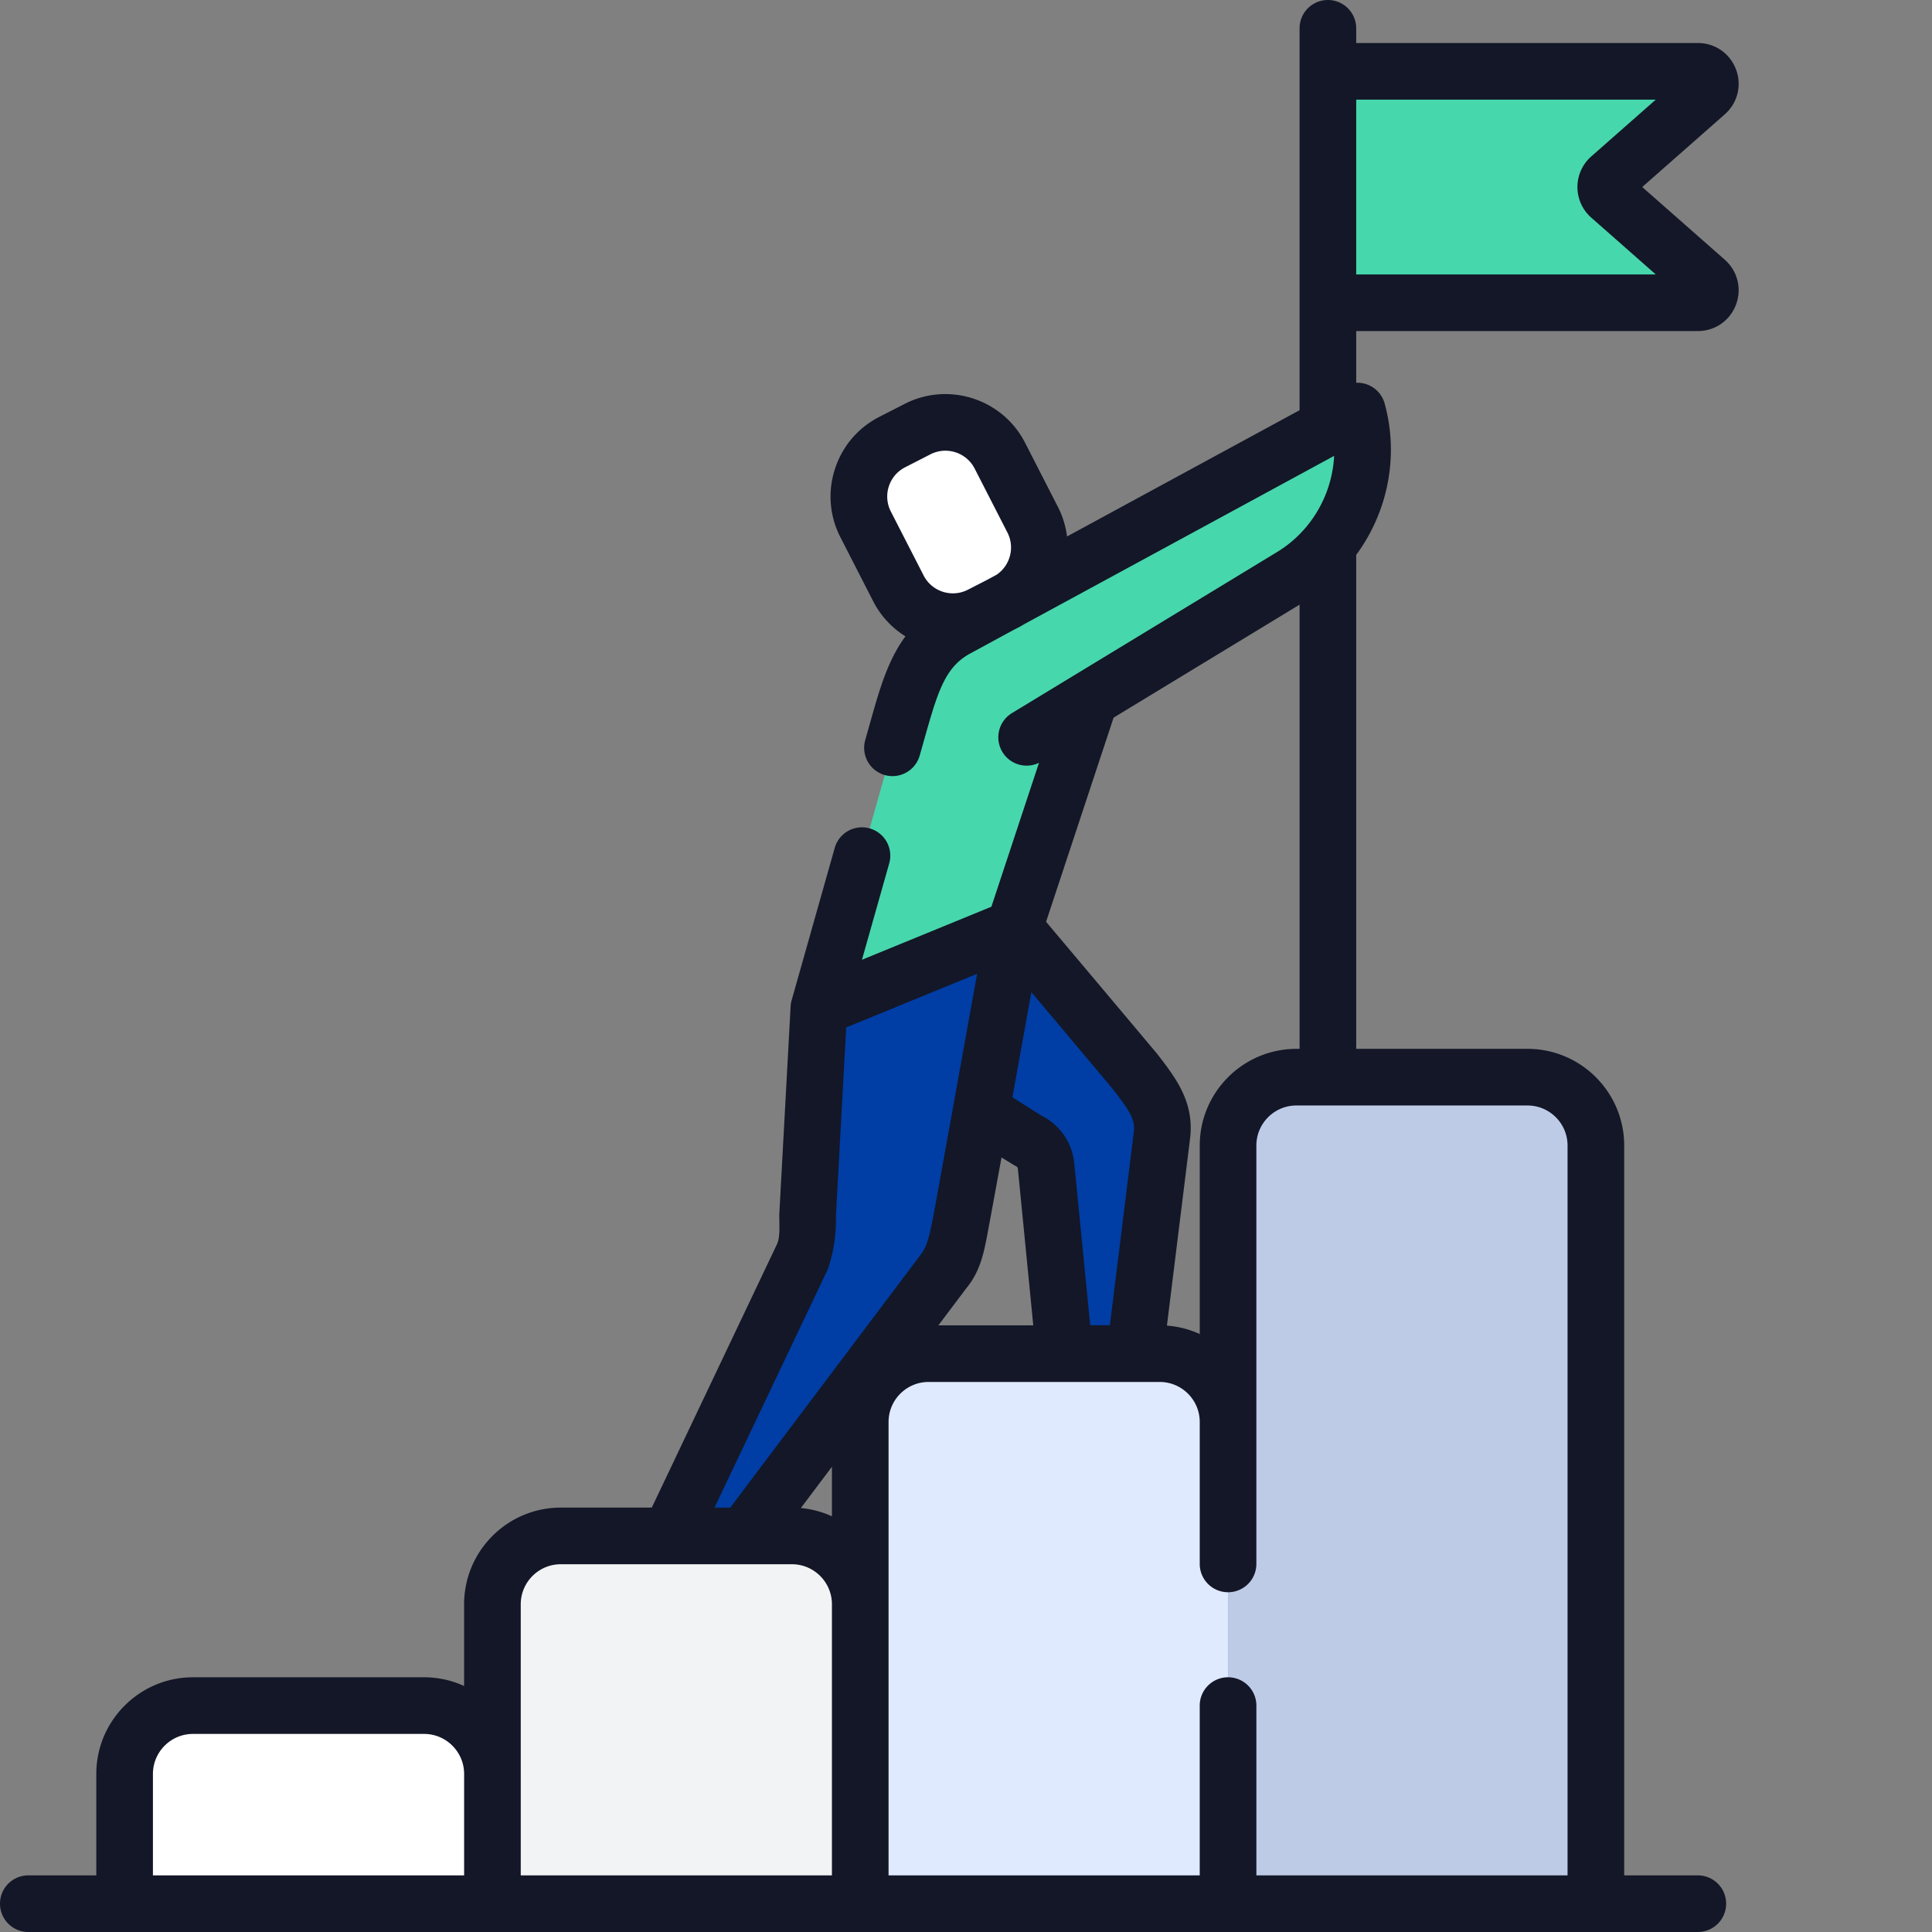
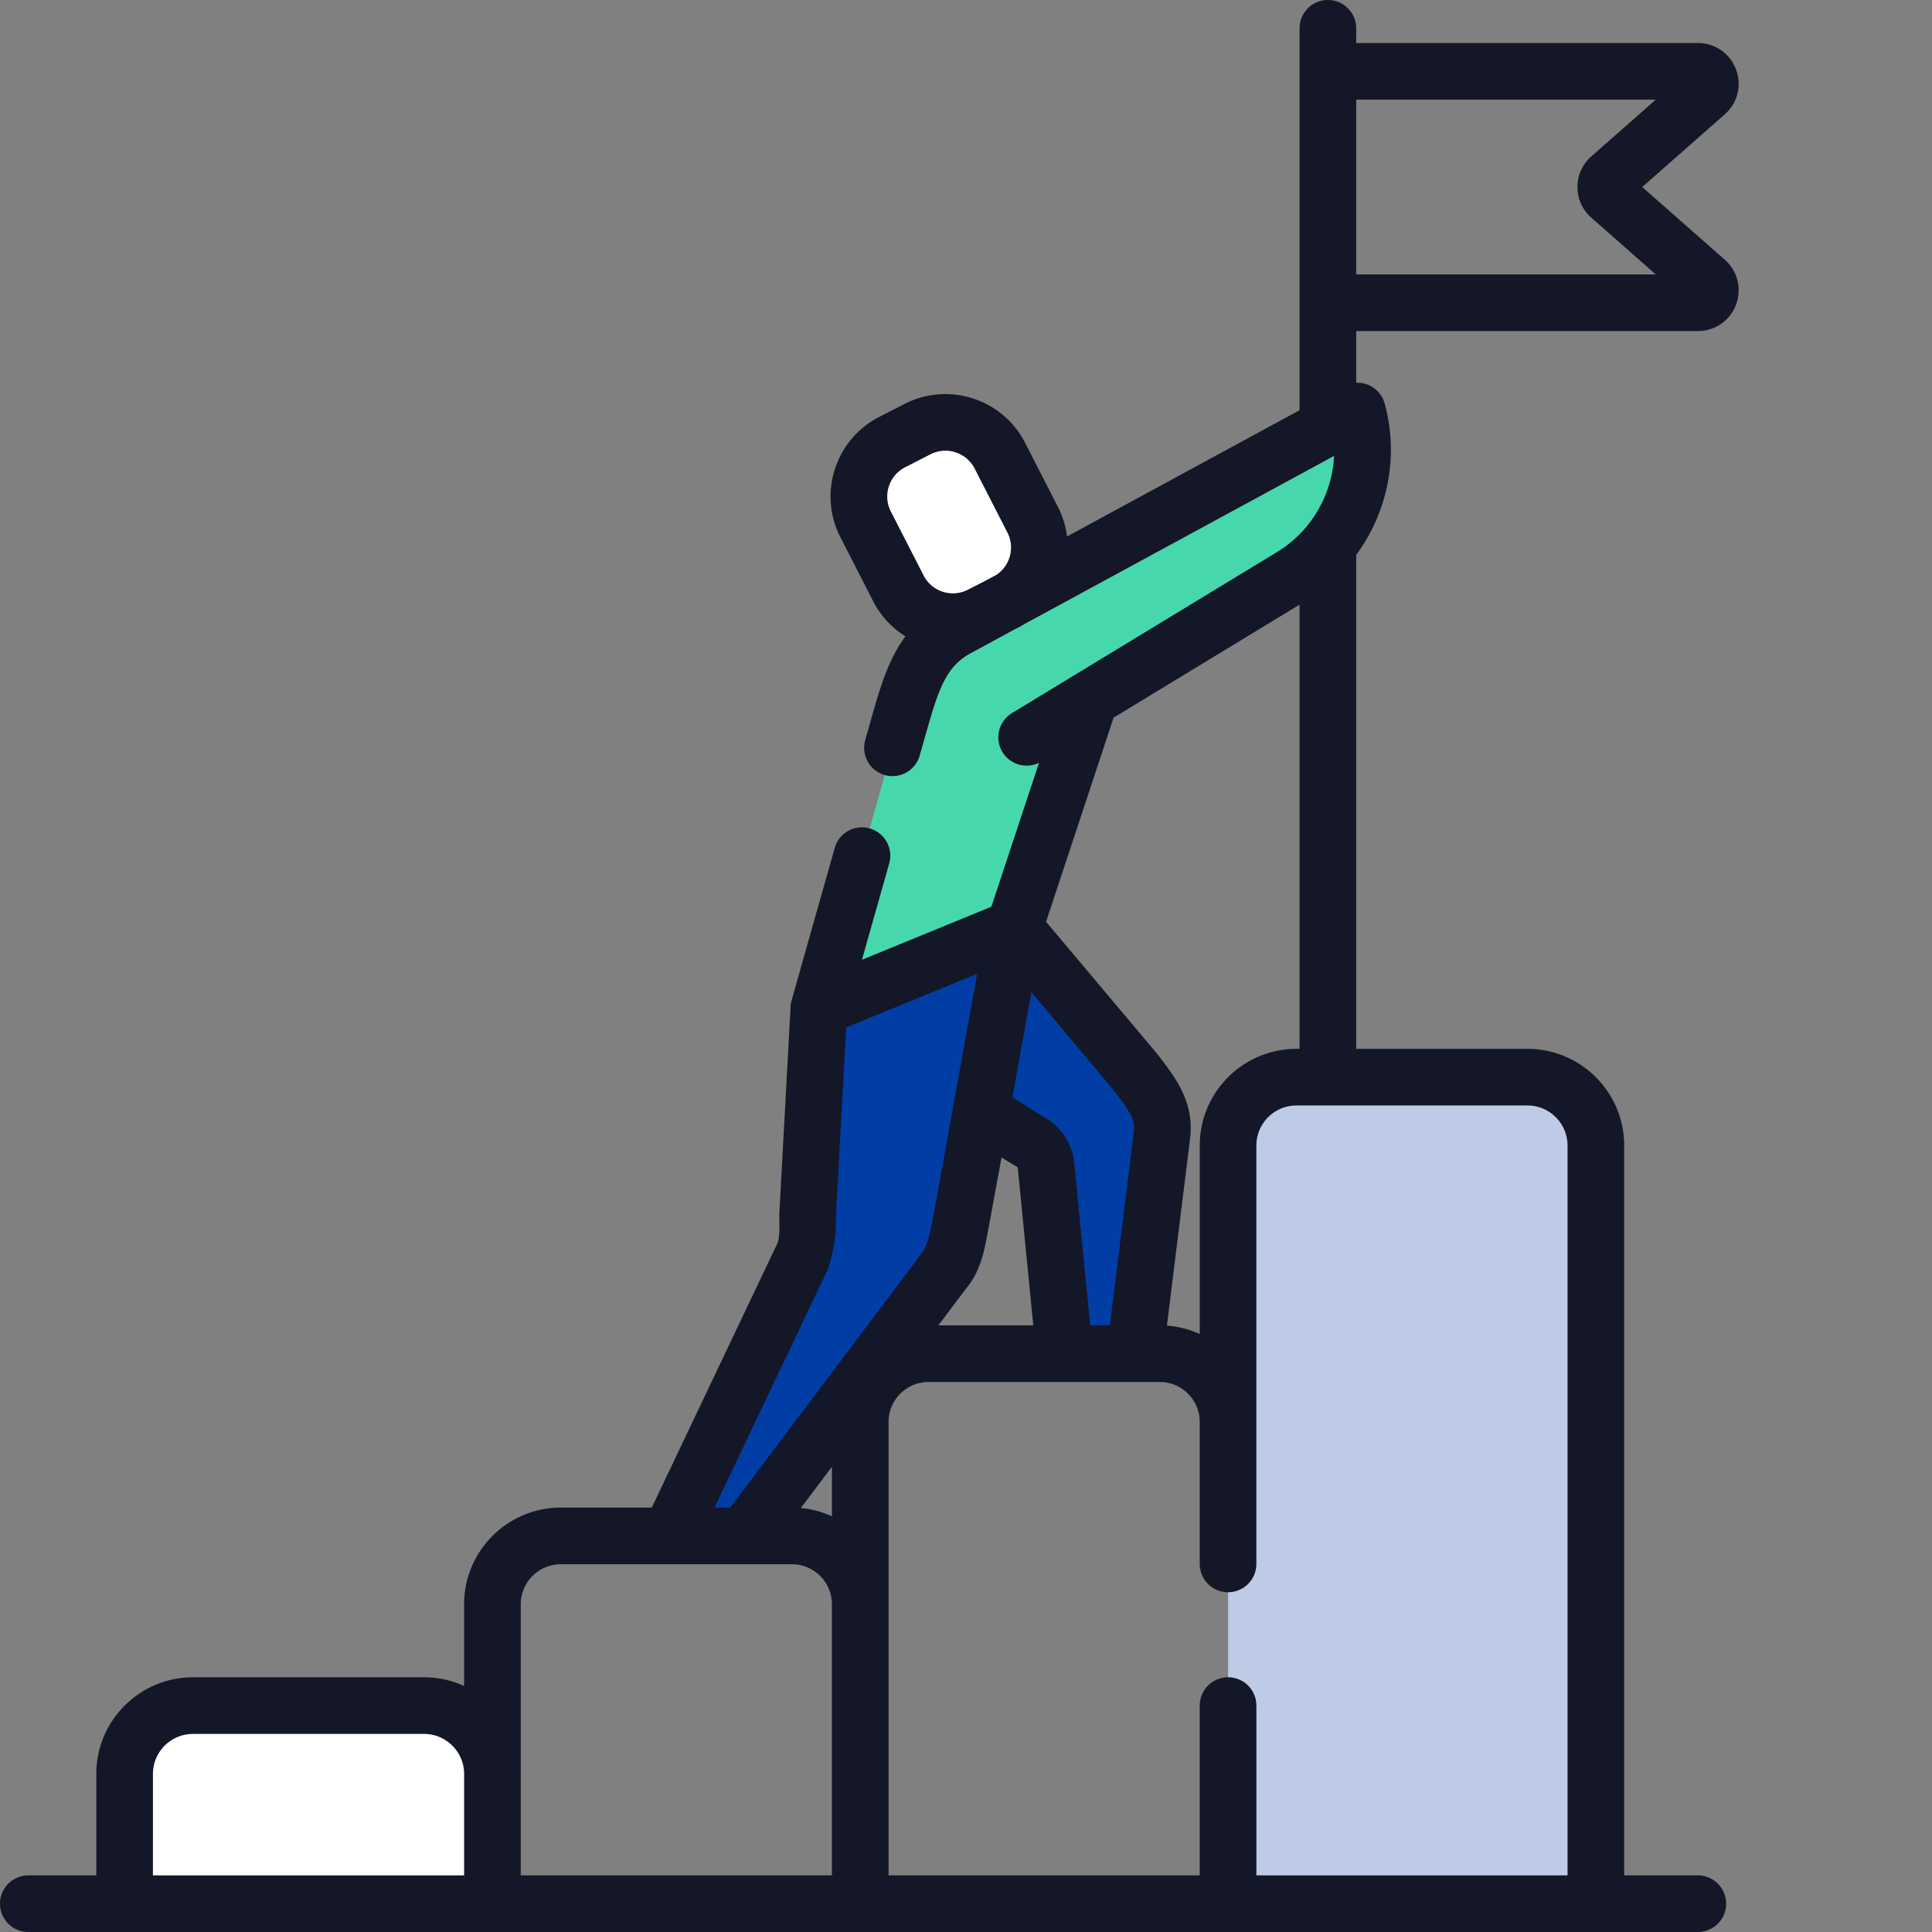
<svg xmlns="http://www.w3.org/2000/svg" width="512" height="512" x="0" y="0" viewBox="0 0 512 512.001" style="enable-background:new 0 0 512 512" xml:space="preserve" class="">
  <rect x="0" y="0" width="512" height="512.001" fill="#808080" stroke="none" />
  <g>
    <path fill="#ffffff" d="M130.496 504.496H33.023v-34.383c0-10.004 8.11-18.113 18.114-18.113h61.246c10.004 0 18.113 8.11 18.113 18.113zm0 0" data-original="#a7c7d3" opacity="1" class="" />
-     <path fill="#f1f3f5" d="M227.973 504.496h-97.477v-79.348c0-10.003 8.11-18.113 18.113-18.113h61.25c10.004 0 18.114 8.11 18.114 18.113zm0 0" data-original="#89b4c9" class="" opacity="1" />
-     <path fill="#e0eafe" d="M325.45 504.496h-97.477V376.844c0-10.004 8.109-18.114 18.113-18.114h61.25c10 0 18.113 8.11 18.113 18.114zm0 0" data-original="#6c96b3" class="" opacity="1" />
    <path fill="#becbe7" d="M422.922 504.496h-97.473V303.574c0-10.004 8.11-18.113 18.113-18.113h61.247c10.003 0 18.113 8.11 18.113 18.113zm0 0" data-original="#618aaa" class="" opacity="1" />
-     <path fill="#47d7ac" d="M351.906 80.23h98.043c3.035 0 4.457-3.761 2.176-5.77l-25.469-22.42a3.297 3.297 0 0 1 0-4.946l25.469-22.426c2.281-2.008.86-5.766-2.176-5.766h-98.043zm0 0" data-original="#fdb659" class="" opacity="1" />
    <path fill="#47d7ac" d="m359.715 108.93-106.207 57.675c-9.477 5.145-12.067 14.192-15.375 25.844l-21.121 74.684 51.758-21.207 20.09-60.727 53.449-32.472c14.933-9.075 22.039-26.95 17.406-43.797zm0 0" data-original="#83d9ff" class="" opacity="1" />
-     <path fill="#47d7ac" d="m359.715 108.93-12.254 6.652c-2.066 10.547-8.438 20.07-18.074 25.926l-48.7 29.586a15.114 15.114 0 0 0-6.496 8.164l-6.953 21.023a78.82 78.82 0 0 1-44.945 48.176l-5.281 18.68 51.758-21.211 20.09-60.723 53.449-32.473c14.933-9.078 22.039-26.953 17.406-43.8zm0 0" data-original="#5fc9ed" class="" opacity="1" />
-     <path fill="#003da5" d="m268.77 245.926 30.59 36.144c5.066 6.711 9.476 11.43 8.562 18.813l-7.156 57.816h-18.664l-4.88-49.707a8.306 8.306 0 0 0-4.976-6.808l-55.234-35.047zm0 0" data-original="#38627c" class="" opacity="1" />
+     <path fill="#003da5" d="m268.77 245.926 30.59 36.144c5.066 6.711 9.476 11.43 8.562 18.813l-7.156 57.816h-18.664l-4.88-49.707l-55.234-35.047zm0 0" data-original="#38627c" class="" opacity="1" />
    <path fill="#003da5" d="m217.012 267.137-2.985 54.8c-.191 4.543.446 7.618-1.332 10.997l-35.222 74.101h19.8l52.957-70.344c3.098-3.605 3.454-8.496 4.497-13l14.043-77.765zm0 0" data-original="#4f7693" class="" opacity="1" />
    <path fill="#ffffff" d="m264.973 120.758 8.687 16.953c4.082 7.969.93 17.738-7.039 21.82l-6.715 3.438c-7.969 4.082-17.734.93-21.816-7.04l-8.688-16.952c-4.082-7.97-.93-17.739 7.04-21.82l6.714-3.438c7.969-4.082 17.735-.93 21.817 7.039zm0 0" data-original="#fecbaa" class="" opacity="1" />
    <path d="m457.086 68.828-21.879-19.266 21.879-19.261c3.402-3 4.566-7.676 2.969-11.918-1.606-4.246-5.57-6.988-10.106-6.988H359.41V7.504a7.504 7.504 0 1 0-15.008 0v101.203l-61.629 33.465a23.741 23.741 0 0 0-2.437-7.883l-8.684-16.953c-5.96-11.64-20.28-16.254-31.914-10.297l-6.715 3.438c-5.64 2.89-9.816 7.796-11.761 13.828a23.54 23.54 0 0 0 1.465 18.09l8.683 16.957a23.567 23.567 0 0 0 8.547 9.285c-4.61 6.207-6.797 13.84-9.047 21.77l-1.617 5.726a7.5 7.5 0 0 0 5.18 9.262c.68.195 1.367.285 2.043.285a7.509 7.509 0 0 0 7.218-5.465l1.618-5.715c3.289-11.598 5.308-17.809 11.738-21.3l11.527-6.262 1.422-.727c.473-.242.914-.516 1.363-.785l82.157-44.613c-.52 10.269-6.047 19.972-15.149 25.5l-53.426 32.46c-.062.036-.125.07-.183.11l-16.63 10.101a7.51 7.51 0 0 0-2.515 10.313c2.028 3.34 6.246 4.527 9.688 2.851l-12.617 38.141-9.223 3.781-25.078 10.278 7.226-25.547a7.51 7.51 0 0 0-5.18-9.266c-3.992-1.133-8.136 1.192-9.265 5.18l-11.418 40.379a7.204 7.204 0 0 0-.27 1.633l-2.988 54.89c-.09 2.094.356 6.051-.613 8.094l-33.188 69.82h-24.117c-14.129 0-25.62 11.492-25.62 25.617v21.66a25.417 25.417 0 0 0-10.61-2.308H51.137c-14.125 0-25.617 11.488-25.617 25.617v26.875H7.504a7.504 7.504 0 1 0 0 15.008H449.94a7.504 7.504 0 1 0 0-15.008h-19.515V303.574c0-14.125-11.492-25.617-25.617-25.617H359.41v-130.91c8.32-11.277 11.403-26.059 7.54-40.106a7.49 7.49 0 0 0-4.298-4.914 7.517 7.517 0 0 0-3.242-.593v-13.7h90.535c4.54 0 8.504-2.742 10.106-6.984 1.601-4.242.437-8.922-2.965-11.922zm-221.54 60.086a8.645 8.645 0 0 1 4.317-5.078l6.715-3.438a8.645 8.645 0 0 1 3.953-.957c3.164 0 6.223 1.73 7.762 4.735l8.687 16.957c2.028 3.96.715 8.762-2.89 11.187l-2.445 1.325-5.16 2.644c-4.27 2.188-9.528.492-11.715-3.781l-8.688-16.953a8.65 8.65 0 0 1-.535-6.64zM220.47 401.84a25.471 25.471 0 0 0-8.239-2.195l8.239-10.942zm35.629-60.465c3.609-4.324 4.605-9.375 5.41-13.445.203-.97 3.906-21.196 3.906-21.196s3.504 2.184 3.871 2.34a.797.797 0 0 1 .461.656l4.082 41.497H248.68zm44.375-41.418-6.336 51.234h-5.23l-4.223-42.93a15.81 15.81 0 0 0-8.84-12.687l-7.547-4.785 5.027-27.863s21.18 25.16 21.672 25.8c4.383 5.7 5.883 7.981 5.477 11.231zm-81.055 36.316c1.516-4.562 2.219-9.207 2.102-13.93l2.726-50.062 34.707-14.222-6.308 34.945c-.02.094-.04.191-.051.285l-5.219 28.895c-.68 2.992-1.273 7.53-3.14 9.996l-50.708 67.351h-4.18zm-178.89 133.84c0-5.847 4.757-10.605 10.609-10.605h61.246c5.851 0 10.613 4.758 10.613 10.605v26.88H40.527zm97.472 0v-44.965c0-5.851 4.762-10.609 10.613-10.609h61.246c5.852 0 10.61 4.758 10.61 10.61v71.843h-82.465v-26.879zm277.418-166.539v193.418h-82.465V452a7.504 7.504 0 0 0-7.504-7.504 7.504 7.504 0 0 0-7.508 7.504v44.992h-82.464V376.84c0-5.848 4.757-10.606 10.609-10.606h61.246c5.852 0 10.61 4.758 10.61 10.606v37.617a7.504 7.504 0 0 0 7.503 7.504 7.501 7.501 0 0 0 7.504-7.504V303.574c0-5.851 4.762-10.61 10.614-10.61h8.265c.024 0 .05.005.078.005.024 0 .051-.004.074-.004h52.825c5.851 0 10.613 4.762 10.613 10.61zm-71.855-25.617c-14.125 0-25.618 11.492-25.618 25.617v49.961a25.4 25.4 0 0 0-8.699-2.23l6.121-49.5c1.203-9.649-3.719-16.043-8.476-22.23-.504-.657-29.672-35.29-29.672-35.29l17.894-54.101 49.29-29.946v117.719zM359.41 72.723V26.406h79.387l-17.098 15.055a10.805 10.805 0 0 0-3.664 8.105c0 3.102 1.336 6.055 3.664 8.106l17.098 15.055H359.41zm0 0" fill="#131727" data-original="#000000" class="" opacity="1" />
  </g>
</svg>